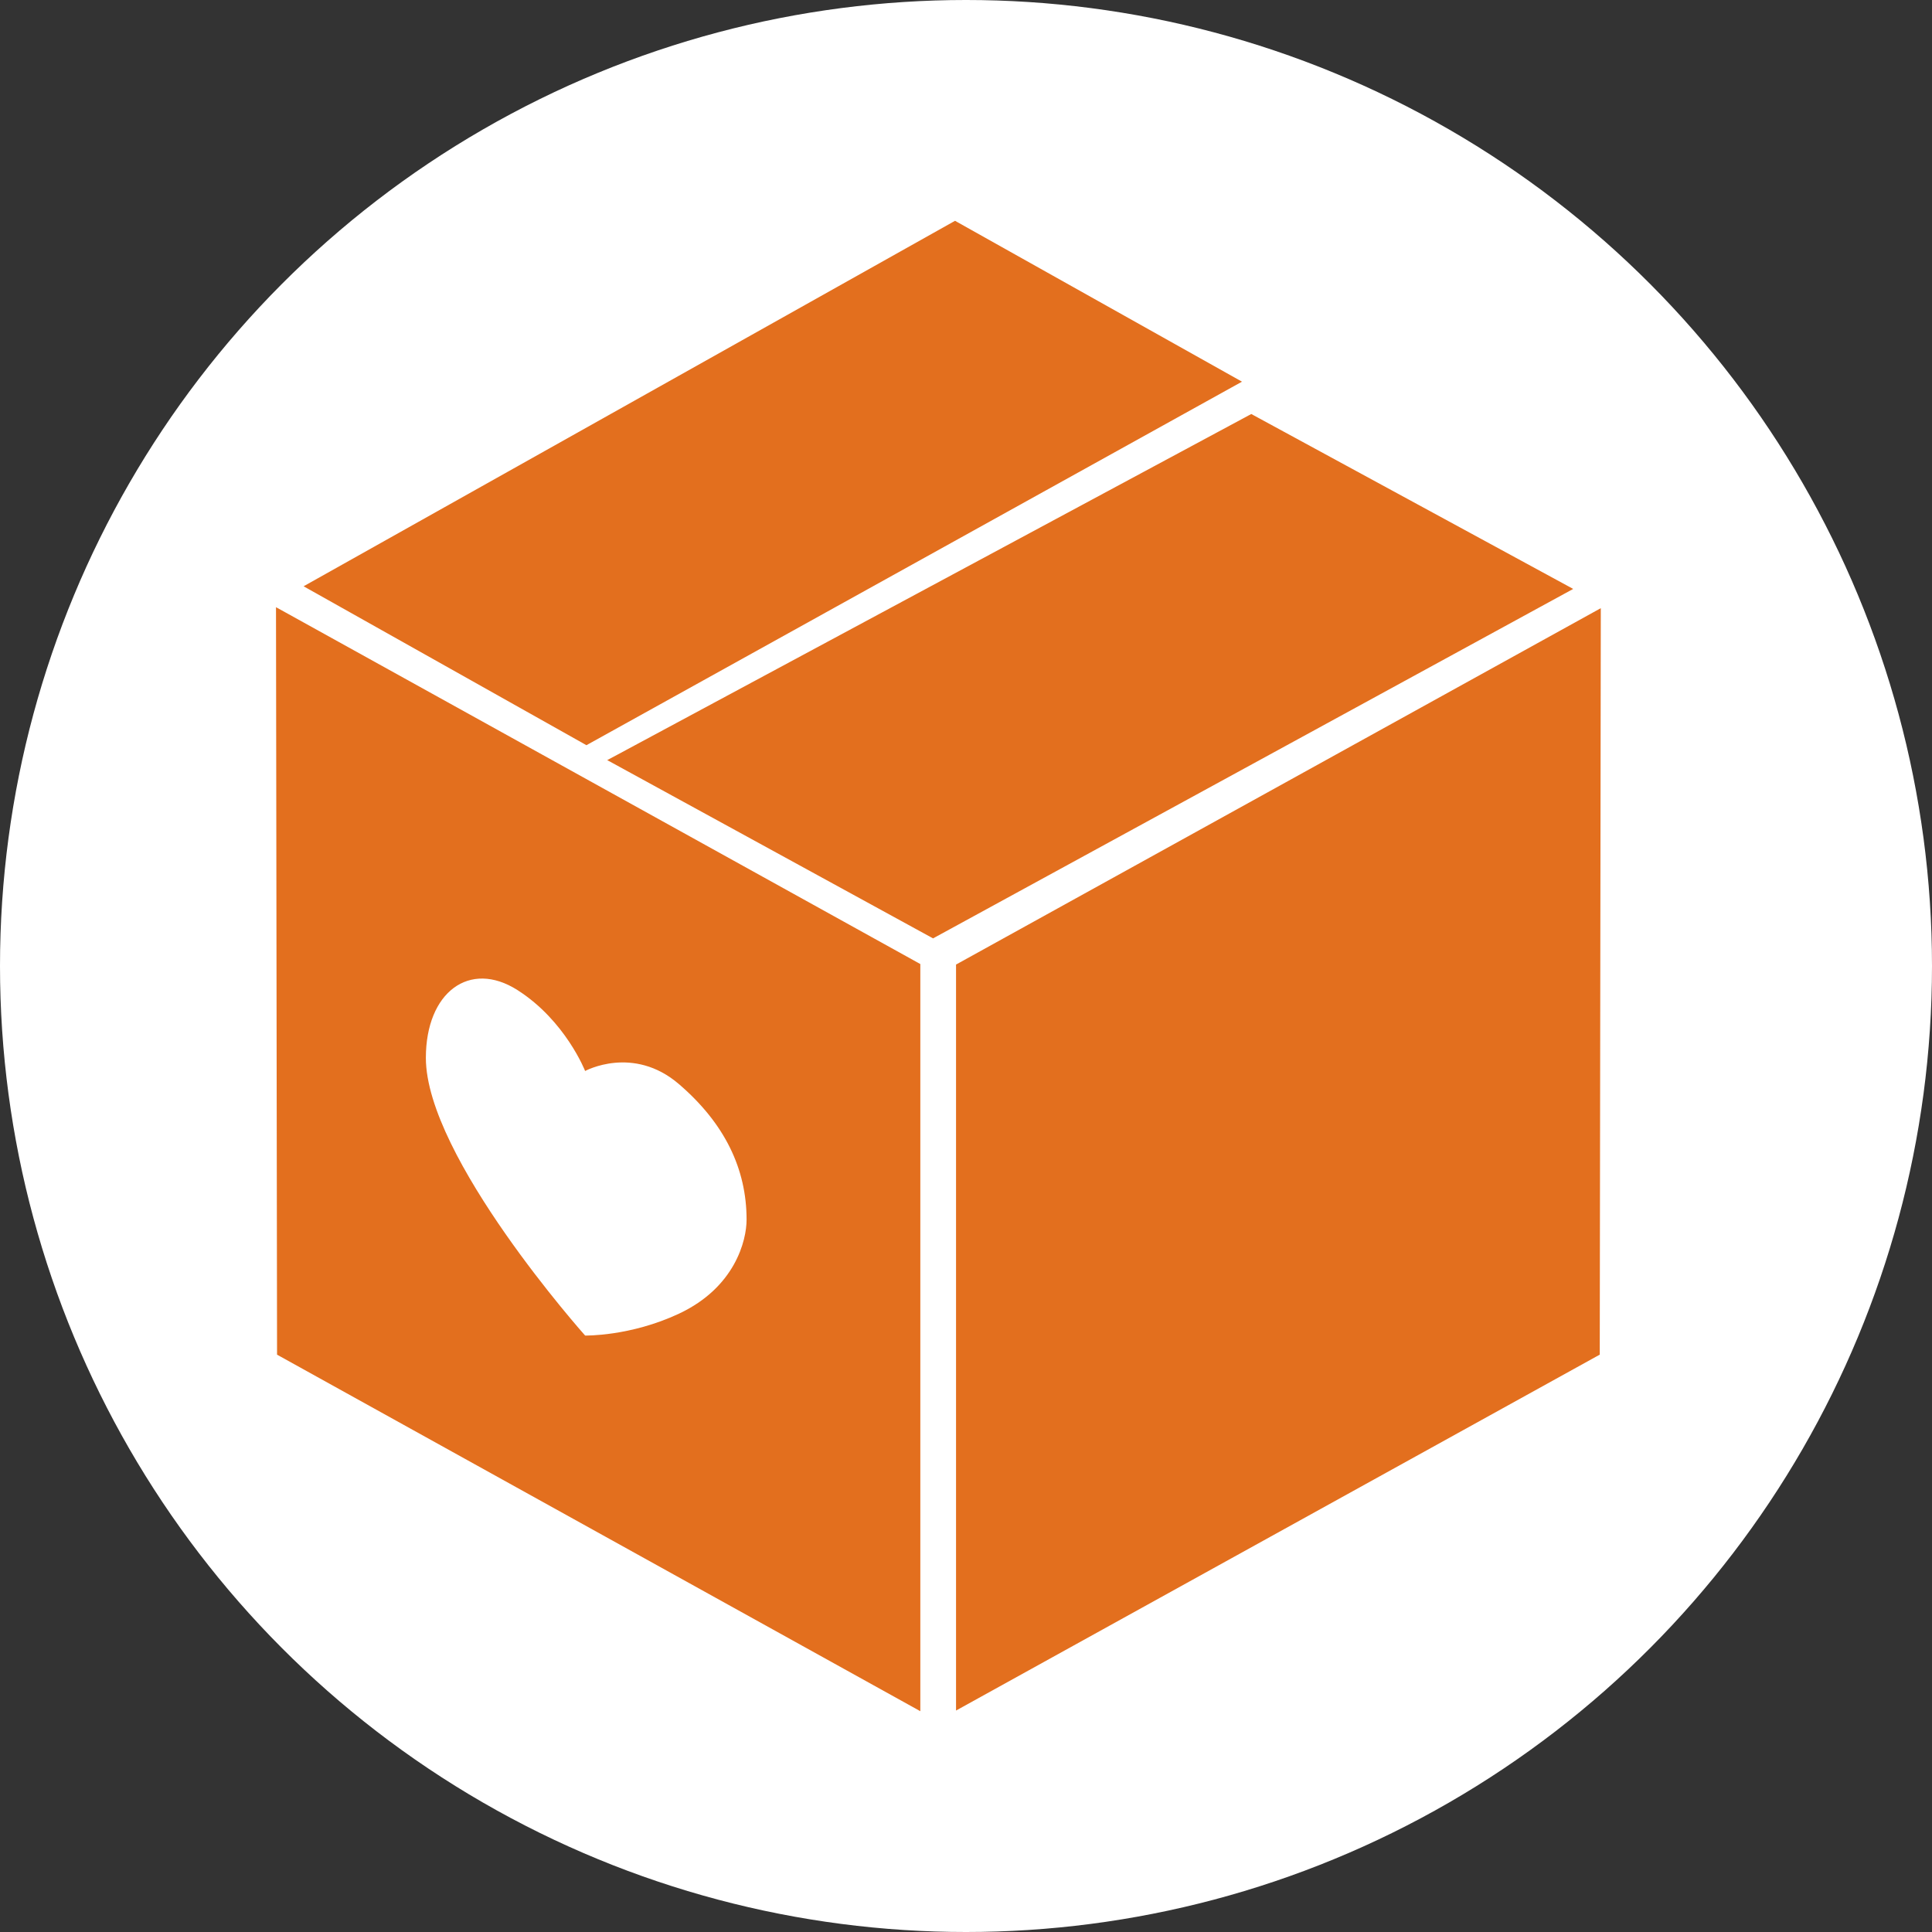
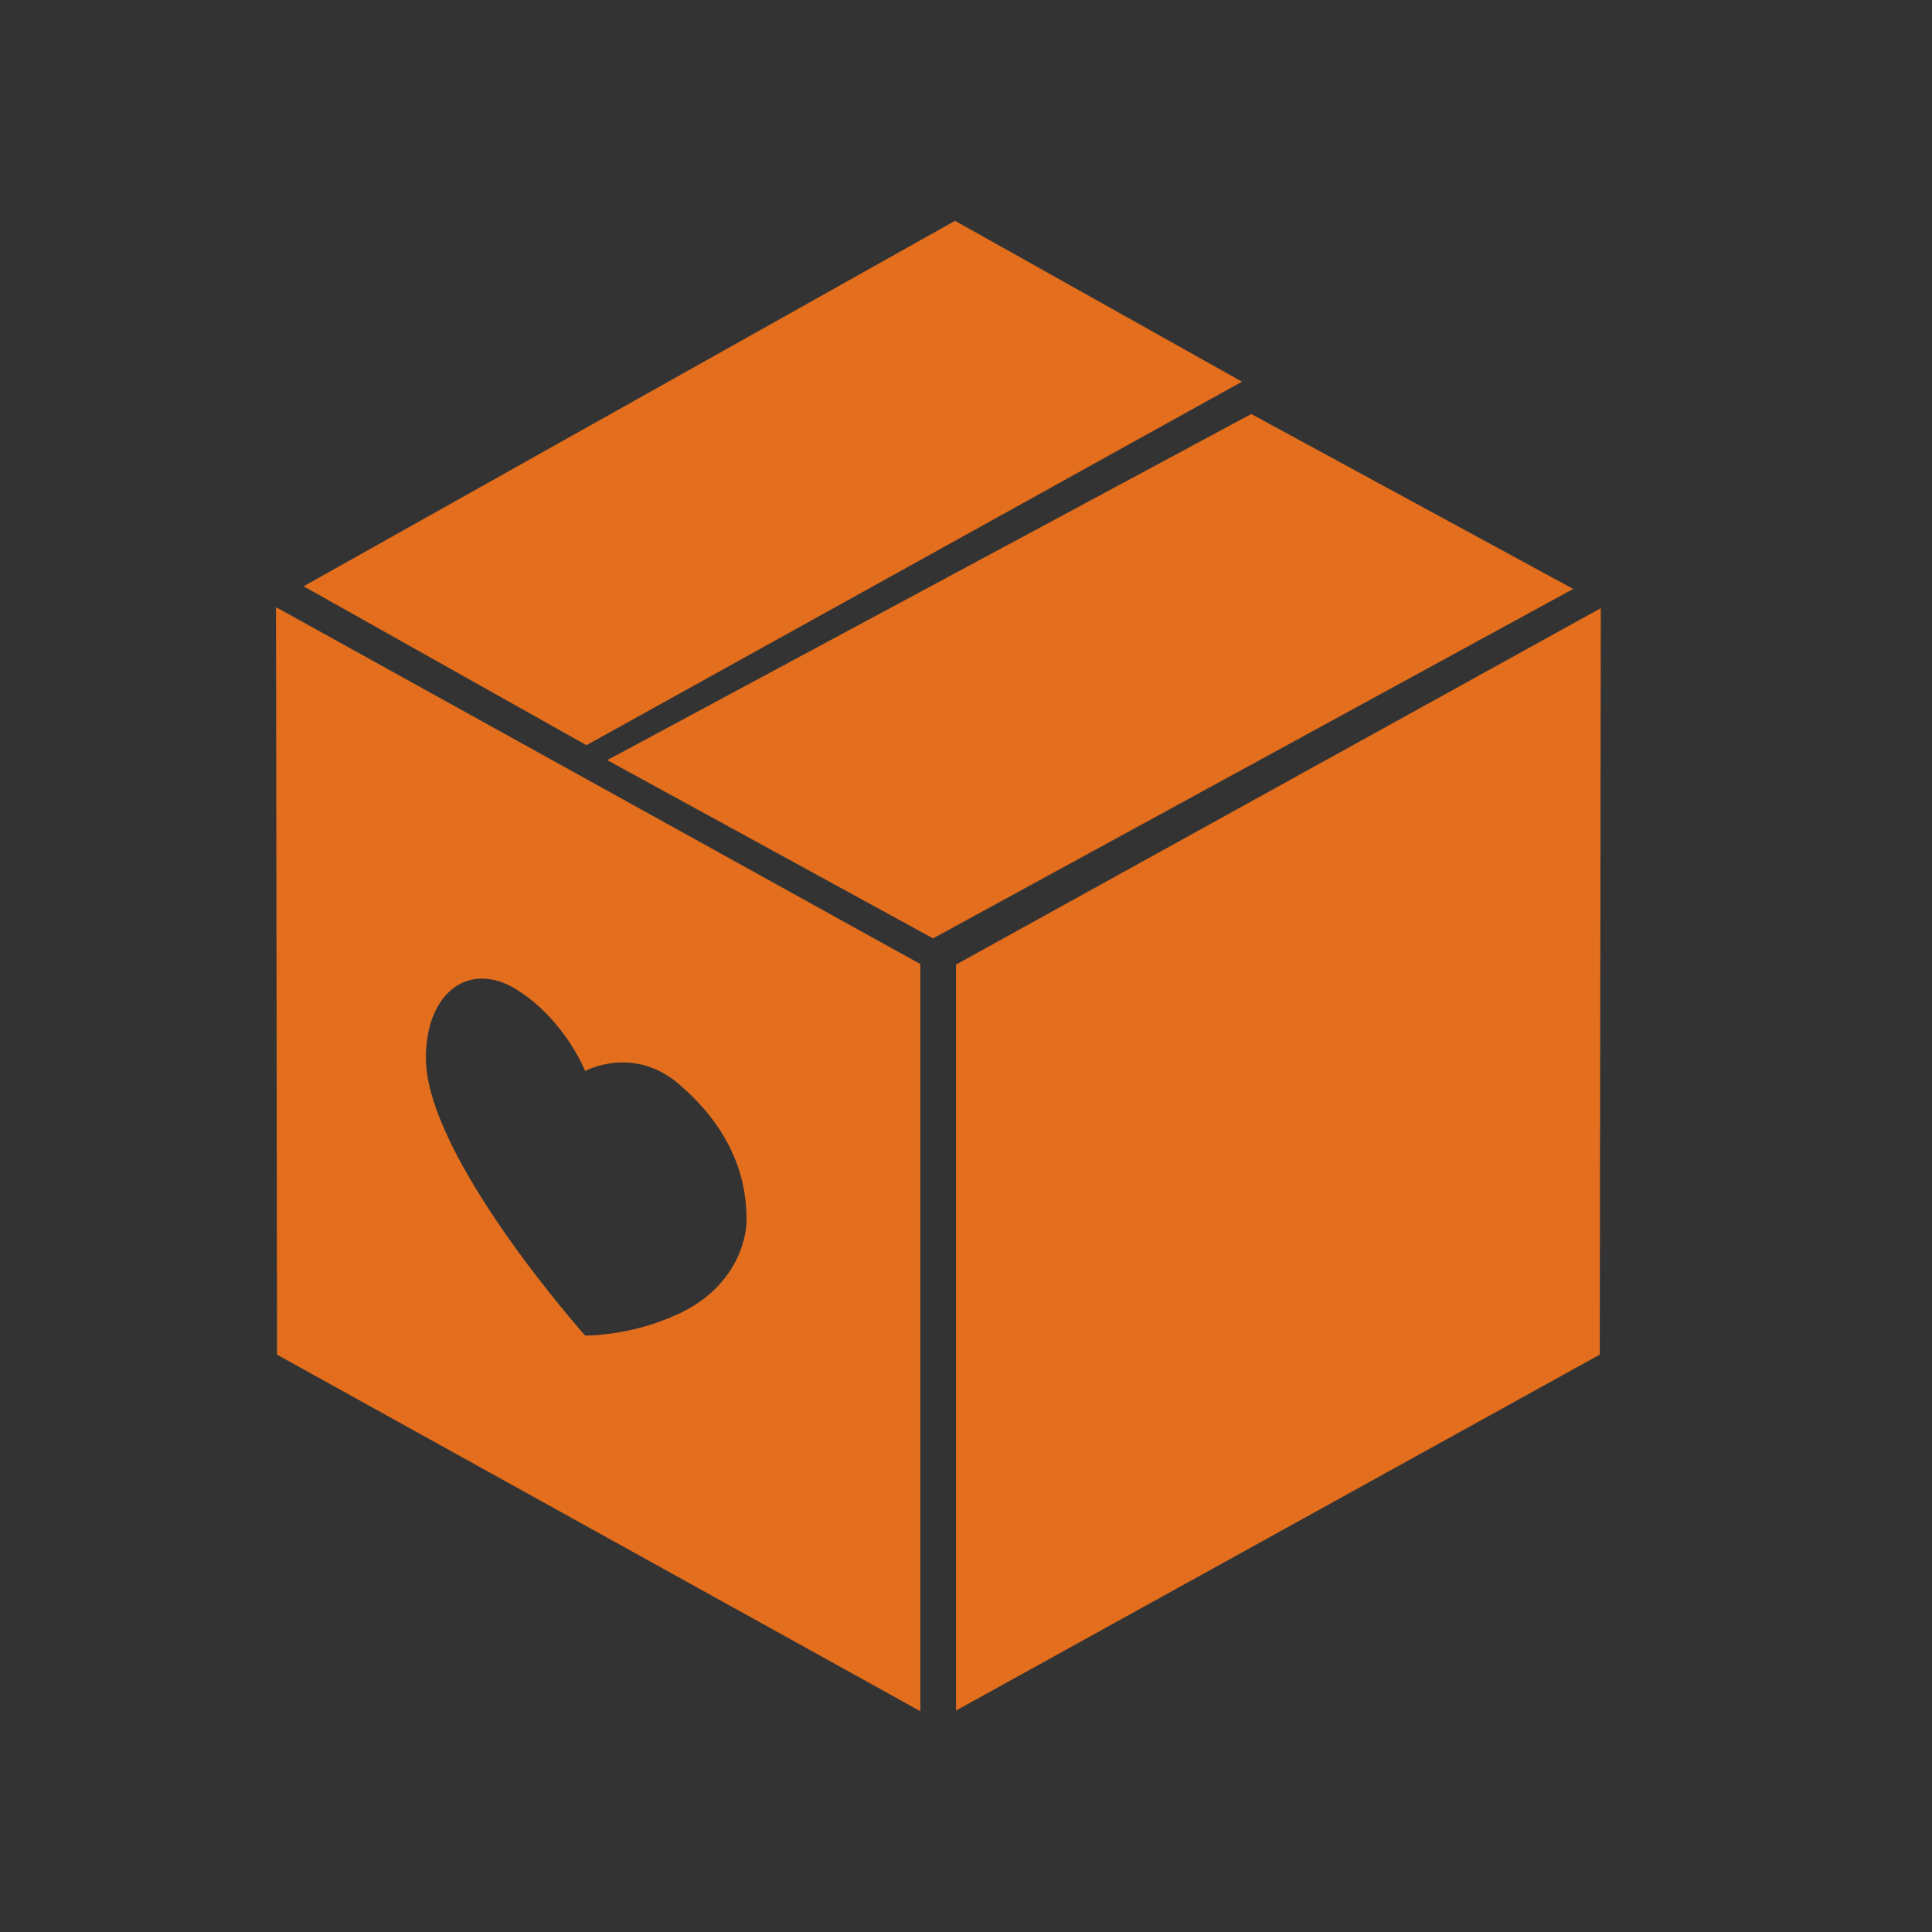
<svg xmlns="http://www.w3.org/2000/svg" width="70" height="70">
  <rect width="100%" height="100%" fill="#333333" stroke="none" />
  <g fill="none" fill-rule="evenodd">
-     <circle fill="#FFF" cx="35" cy="35" r="35" />
-     <path d="M45.442 15.058 45.337 15 22.354 27.352 22 27.54l11.7 6.401.107.058L57 21.338l-11.558-6.28M34.711 8.061 34.603 8 11 21.242l10.14 5.697.107.061 23.391-12.971.362-.2-10.289-5.768m.042 26.824-.114.063v27.028l23.209-12.832.114-.062L58 22.035l-23.247 12.85M24.6 47.597c-1.77.829-3.4.792-3.4.792s-5.77-6.467-5.77-10.06c0-2.374 1.581-3.564 3.32-2.456 1.74 1.11 2.45 2.931 2.45 2.931s1.74-.95 3.4.476 2.45 3.074 2.45 4.91c0 .761-.422 2.456-2.45 3.407ZM10.33 22.182 10 22l.038 26.95v.132L33.345 62V34.929L10.33 22.182Z" fill="#E36F1E" />
+     <path d="M45.442 15.058 45.337 15 22.354 27.352 22 27.54l11.7 6.401.107.058L57 21.338l-11.558-6.28M34.711 8.061 34.603 8 11 21.242l10.14 5.697.107.061 23.391-12.971.362-.2-10.289-5.768m.042 26.824-.114.063v27.028l23.209-12.832.114-.062L58 22.035M24.6 47.597c-1.77.829-3.4.792-3.4.792s-5.77-6.467-5.77-10.06c0-2.374 1.581-3.564 3.32-2.456 1.74 1.11 2.45 2.931 2.45 2.931s1.74-.95 3.4.476 2.45 3.074 2.45 4.91c0 .761-.422 2.456-2.45 3.407ZM10.33 22.182 10 22l.038 26.95v.132L33.345 62V34.929L10.33 22.182Z" fill="#E36F1E" />
  </g>
</svg>